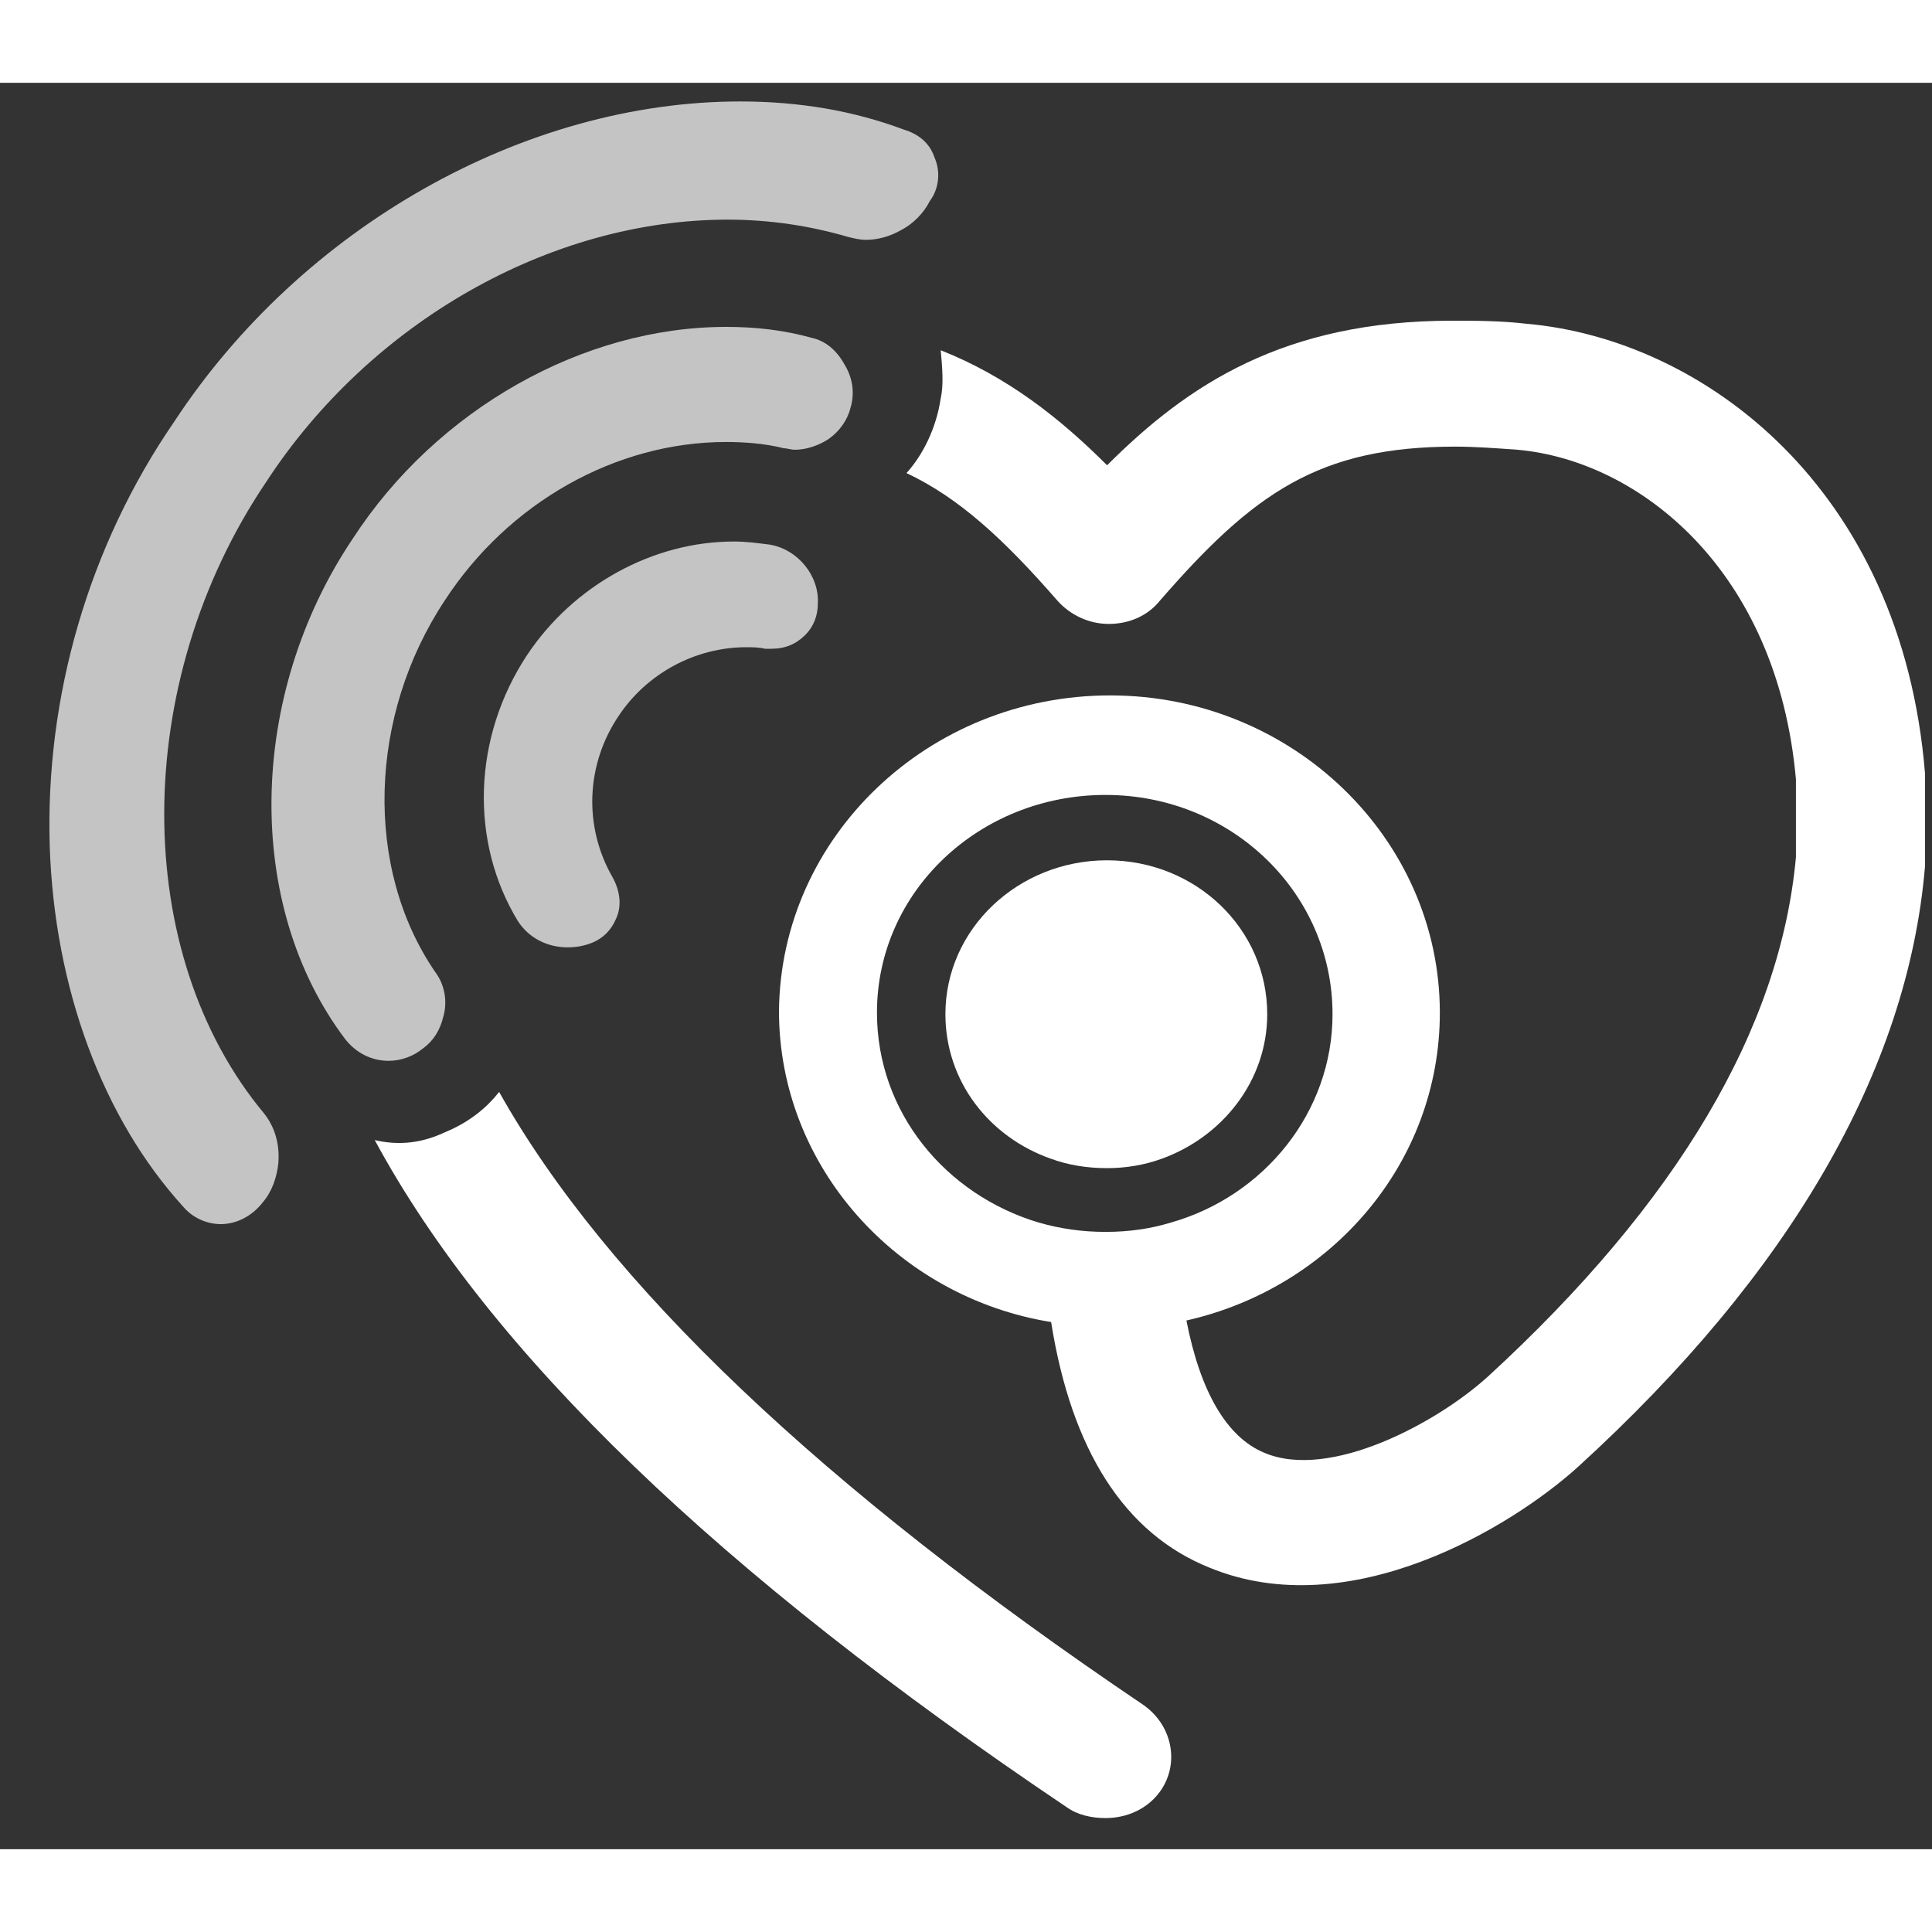
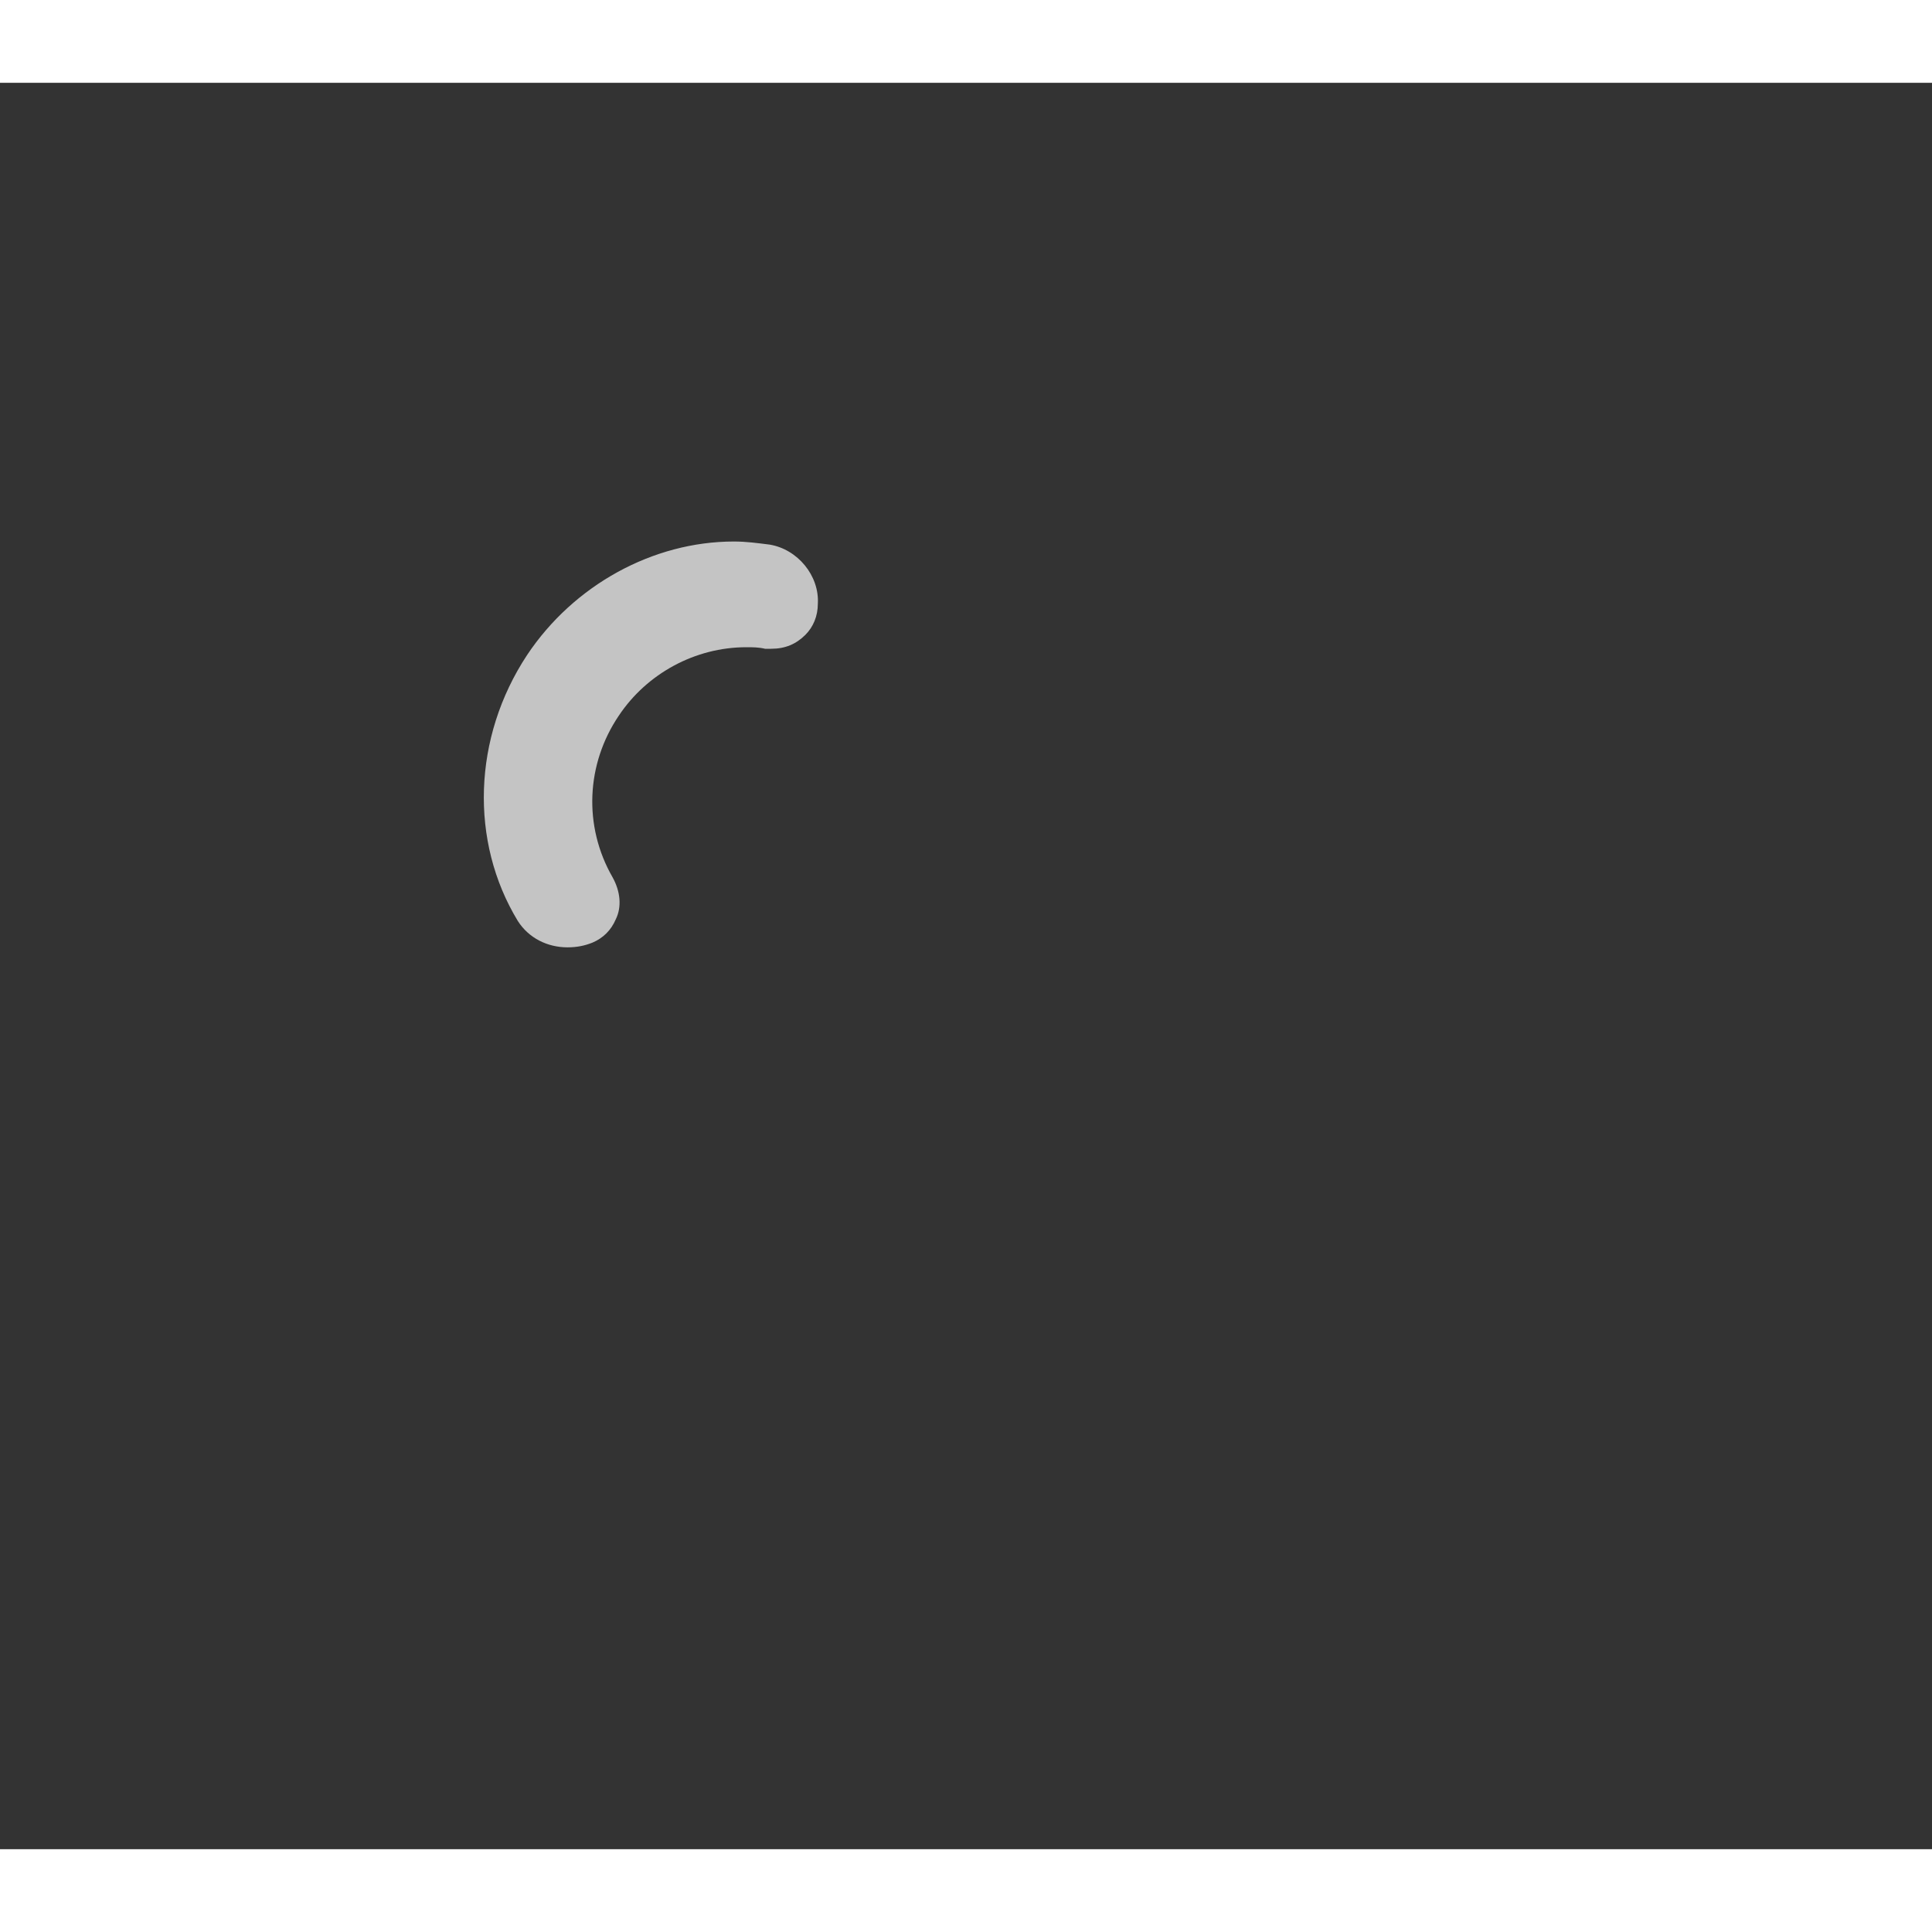
<svg xmlns="http://www.w3.org/2000/svg" width="35" height="35" viewBox="0 0 35 32" fill="none">
  <rect x="0" y="0" width="35" height="32" fill="#333333" stroke="none" />
-   <path d="M21.042 19.493C22.14 19.099 22.957 18.084 22.957 16.873C22.957 15.324 21.662 14.085 20.056 14.085C18.45 14.085 17.127 15.324 17.127 16.873C17.127 18.084 17.915 19.099 19.042 19.493C19.352 19.606 19.69 19.662 20.056 19.662C20.394 19.662 20.732 19.606 21.042 19.493Z" fill="white" />
-   <path d="M20.704 29.38C14.901 25.464 10.986 21.746 9.042 18.281C8.845 18.535 8.535 18.817 8.056 19.014C7.577 19.239 7.155 19.239 6.789 19.154C8.873 23.014 13.042 27.014 19.324 31.239C19.521 31.38 19.774 31.436 20.028 31.436C20.422 31.436 20.789 31.267 21.014 30.957C21.38 30.45 21.239 29.746 20.704 29.38Z" fill="white" />
-   <path d="M34.873 12.507C34.45 7.324 30.845 4.648 27.662 4.366C27.183 4.31 26.732 4.31 26.309 4.31C23.267 4.31 21.521 5.465 20.056 6.929C19.211 6.084 18.253 5.324 17.042 4.845C17.07 5.155 17.098 5.465 17.042 5.718C16.957 6.281 16.704 6.76 16.422 7.07C17.38 7.521 18.197 8.281 19.155 9.38C19.38 9.634 19.718 9.803 20.084 9.803C20.45 9.803 20.788 9.662 21.014 9.38C22.704 7.436 23.887 6.591 26.366 6.591C26.704 6.591 27.098 6.619 27.493 6.648C29.69 6.845 32.197 8.817 32.535 12.619V14.028C32.253 17.127 30.394 20.281 26.957 23.436C26.028 24.281 24.084 25.324 22.901 24.817C22.225 24.535 21.746 23.718 21.493 22.422C24.112 21.831 26.084 19.577 26.084 16.845C26.084 13.69 23.408 11.098 20.112 11.098C16.817 11.098 14.14 13.662 14.112 16.817C14.112 19.634 16.253 22 19.042 22.45C19.408 24.76 20.366 26.281 21.915 26.901C24.45 27.943 27.38 26.169 28.591 25.07C32.422 21.577 34.563 17.887 34.873 14.197C34.873 14.169 34.873 14.141 34.873 14.112V12.619C34.873 12.563 34.873 12.535 34.873 12.507ZM20.028 20.817C19.605 20.817 19.211 20.76 18.817 20.648C17.126 20.141 15.887 18.648 15.887 16.845C15.887 14.648 17.746 12.901 20.028 12.901C22.309 12.901 24.14 14.676 24.14 16.873C24.14 18.648 22.901 20.169 21.211 20.648C20.845 20.76 20.45 20.817 20.028 20.817Z" fill="white" />
  <path d="M13.943 8.366C13.718 8.338 13.521 8.31 13.295 8.31C11.831 8.31 10.394 9.098 9.549 10.366C8.563 11.859 8.507 13.746 9.38 15.183C9.577 15.493 9.915 15.662 10.281 15.662C10.45 15.662 10.591 15.633 10.732 15.577C10.929 15.493 11.07 15.352 11.155 15.155C11.267 14.929 11.239 14.648 11.098 14.394C10.563 13.464 10.619 12.338 11.211 11.464C11.718 10.704 12.591 10.225 13.521 10.225C13.633 10.225 13.746 10.225 13.859 10.253C13.887 10.253 13.915 10.253 13.971 10.253C14.225 10.253 14.422 10.169 14.591 10C14.732 9.859 14.816 9.662 14.816 9.436C14.845 8.929 14.45 8.45 13.943 8.366Z" fill="#C4C4C4" />
-   <path d="M14.704 4.62C14.197 4.479 13.69 4.422 13.155 4.422C10.563 4.422 7.915 5.915 6.394 8.253C4.479 11.098 4.422 14.901 6.253 17.324C6.451 17.577 6.732 17.718 7.042 17.718C7.268 17.718 7.493 17.634 7.662 17.493C7.859 17.352 7.972 17.155 8.028 16.929C8.113 16.648 8.056 16.338 7.887 16.113C6.591 14.225 6.676 11.465 8.056 9.38C9.211 7.605 11.155 6.507 13.155 6.507C13.493 6.507 13.859 6.535 14.197 6.62C14.253 6.62 14.338 6.648 14.394 6.648C14.62 6.648 14.845 6.563 15.014 6.451C15.211 6.31 15.352 6.112 15.408 5.887C15.493 5.605 15.437 5.324 15.296 5.098C15.155 4.845 14.958 4.676 14.704 4.62Z" fill="#C4C4C4" />
-   <path d="M16.929 1.352C16.845 1.098 16.648 0.929 16.366 0.845C15.464 0.507 14.479 0.338 13.408 0.338C9.493 0.338 5.465 2.62 3.155 6.141C1.605 8.394 0.817 11.127 0.901 13.831C0.986 16.394 1.859 18.76 3.324 20.366C3.493 20.563 3.746 20.676 4 20.676C4.281 20.676 4.563 20.535 4.76 20.282C4.929 20.084 5.014 19.831 5.042 19.577C5.07 19.239 4.986 18.929 4.788 18.676C2.366 15.774 2.366 10.873 4.817 7.239C6.704 4.338 9.972 2.479 13.183 2.479C13.943 2.479 14.676 2.591 15.352 2.789C15.464 2.817 15.577 2.845 15.69 2.845C15.887 2.845 16.112 2.789 16.31 2.676C16.535 2.563 16.732 2.366 16.845 2.141C17.014 1.915 17.042 1.605 16.929 1.352Z" fill="#C4C4C4" />
</svg>